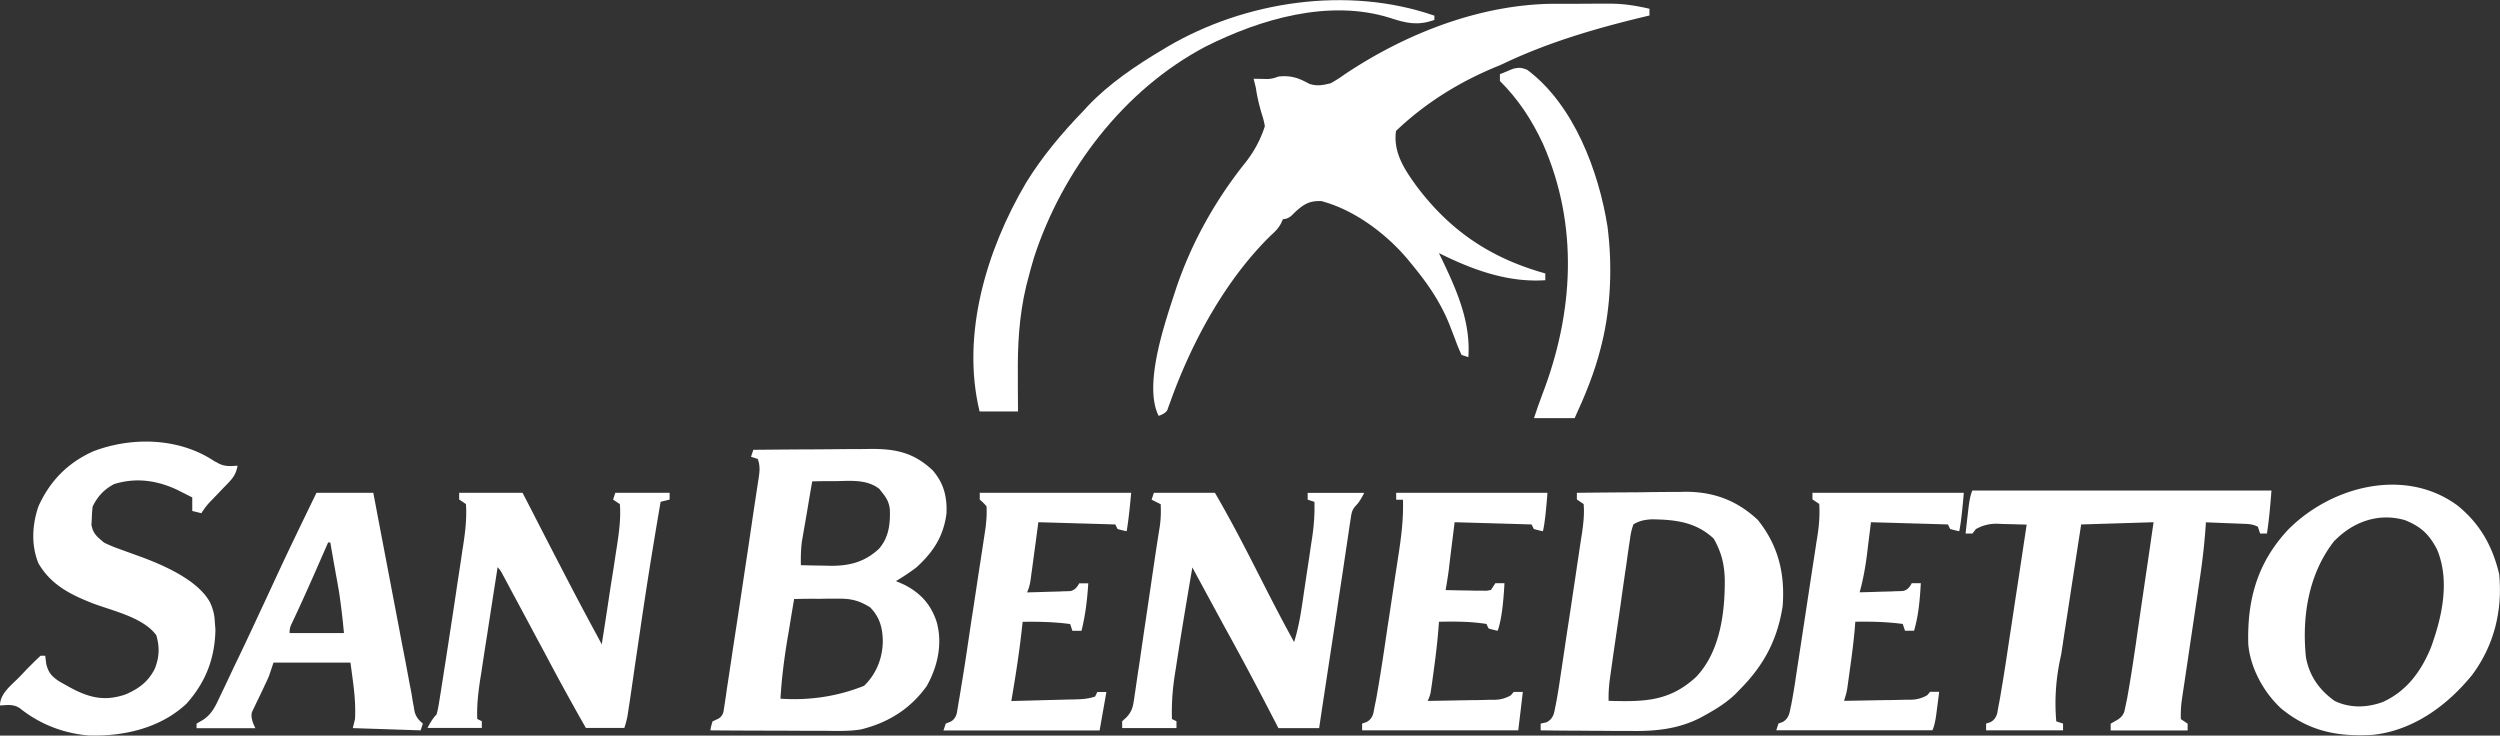
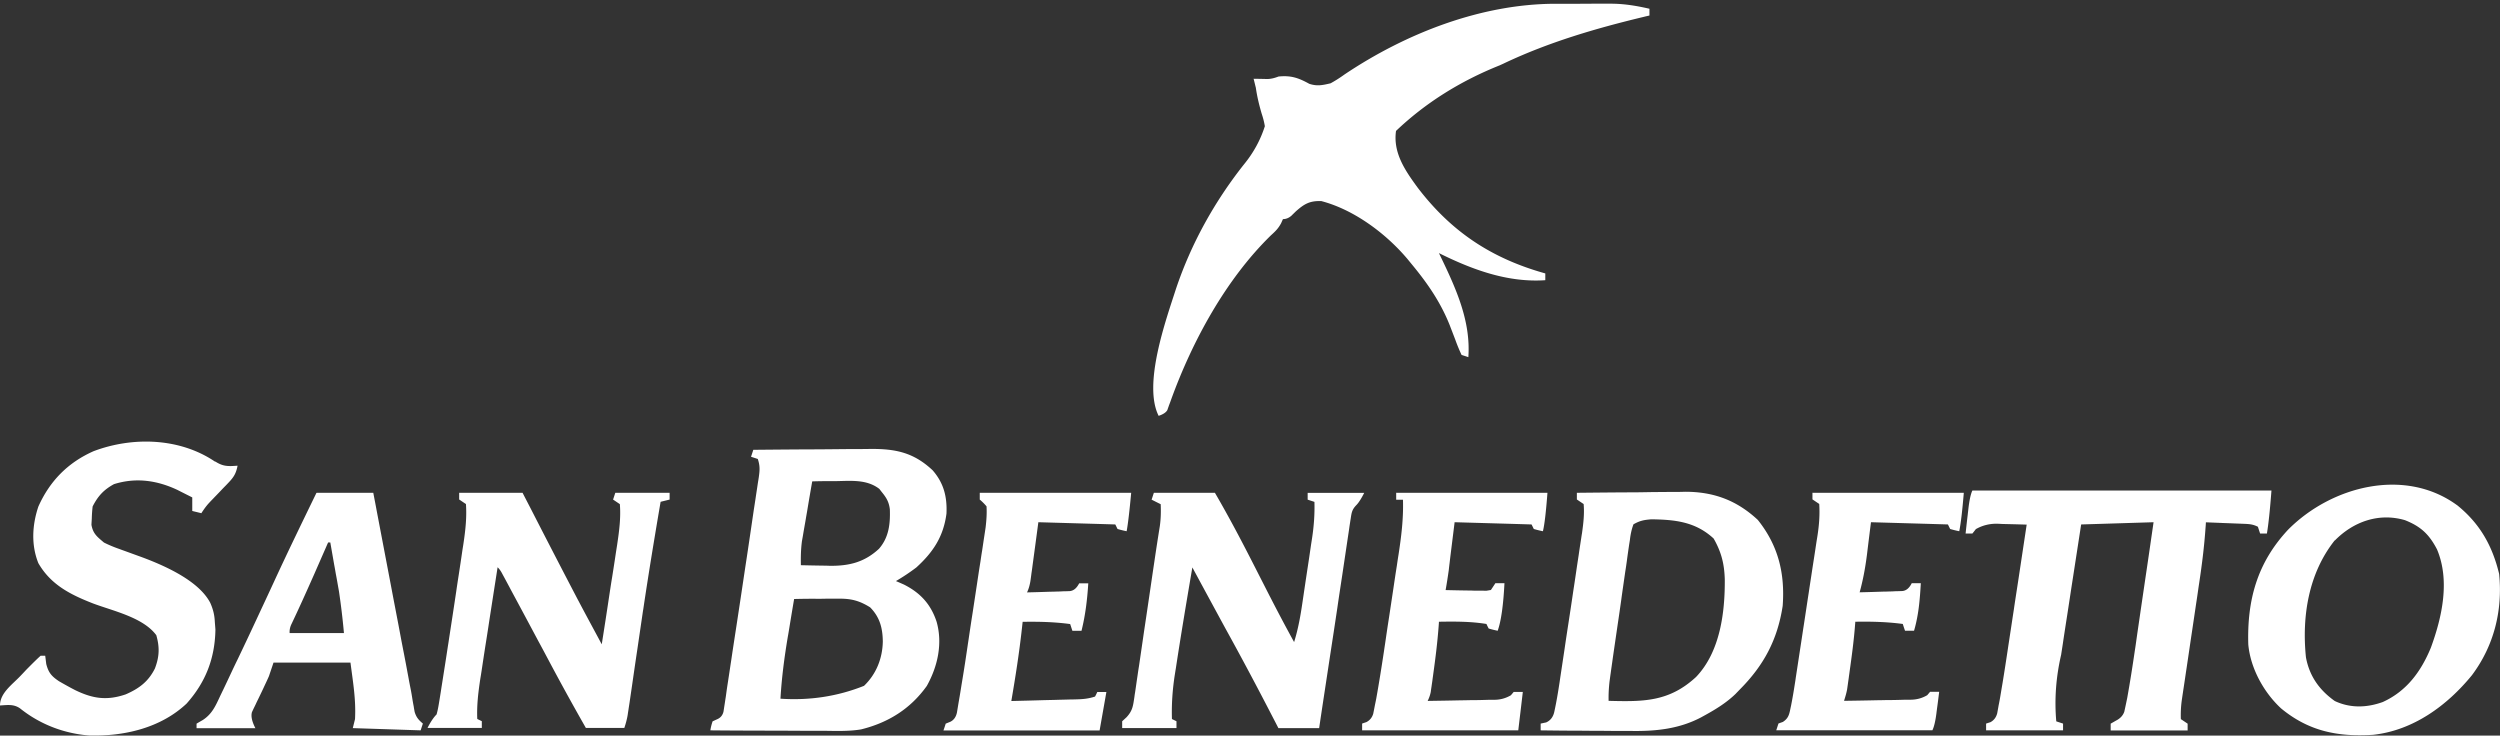
<svg xmlns="http://www.w3.org/2000/svg" id="Capa_2" data-name="Capa 2" viewBox="0 0 291.4 85.74">
  <rect x="0" y="0" width="291.4" height="85.74" fill="#333333" stroke="none" />
  <defs>
    <style>.cls-1{fill:#fff}</style>
  </defs>
  <g id="Capa_3" data-name="Capa 3">
    <path d="M181.27.44h2.16c.74 0 1.47 0 2.21-.01h2.09c1.56 0 3.01.24 4.53.59v.79c-.22.05-.45.1-.68.16-5.57 1.34-11.01 2.93-16.2 5.38-.18.09-.37.17-.56.26q-7.02 2.81-12.1 7.65c-.36 2.54 1.05 4.6 2.5 6.58 3.93 5.17 8.65 8.29 14.9 10.03v.79c-4.38.3-8.52-1.23-12.4-3.16.07.14.13.27.2.41 1.78 3.7 3.53 7.51 3.23 11.72-.26-.09-.52-.17-.79-.26-.28-.6-.52-1.18-.74-1.8-.14-.36-.28-.73-.42-1.09-.07-.18-.14-.36-.21-.55-1.08-2.71-2.58-4.88-4.42-7.11l-.55-.67c-2.5-2.95-6.2-5.71-10-6.71-1.36-.05-2 .33-2.98 1.2-.17.17-.35.34-.52.51q-.45.39-.98.39c-.07.16-.14.31-.21.47-.33.62-.67.95-1.19 1.42-5.27 5.15-9.17 12.34-11.65 19.19-.07.21-.15.41-.23.62-.06.18-.13.36-.19.55q-.23.42-1.02.68c-1.84-3.67.83-11.11 2.02-14.8 1.76-5.25 4.48-10.15 7.91-14.49q1.67-2.03 2.45-4.47-.12-.72-.36-1.43c-.3-1.02-.54-2-.69-3.05-.09-.35-.17-.7-.26-1.05q.78.01 1.57.03.59 0 1.33-.29c1.46-.15 2.34.16 3.59.85.92.3 1.55.16 2.48-.06q.81-.44 1.61-1.02C163.84 3.9 172.62.45 181.3.44ZM87.81 52.43c2.16-.02 4.32-.04 6.48-.05 1 0 2.01-.01 3.01-.02.97-.01 1.94-.02 2.91-.02.37 0 .73 0 1.1-.01 3.02-.04 5.17.39 7.4 2.49 1.3 1.49 1.7 3.1 1.61 5.05-.35 2.67-1.55 4.49-3.52 6.28-.77.58-1.55 1.1-2.37 1.58q.47.2.94.41c1.92.97 3.13 2.3 3.8 4.33.72 2.54.13 5.2-1.14 7.48-1.9 2.67-4.5 4.29-7.67 5.07-1.51.25-3.05.17-4.58.16h-1.13c-.99 0-1.97 0-2.95-.01-1 0-2.01 0-3.01-.01-1.96 0-3.93-.01-5.89-.03q.07-.49.26-1.05c.17-.08.35-.16.52-.24q.59-.24.75-.89l.12-.78c.05-.3.09-.6.14-.9.05-.33.09-.66.14-1 .05-.35.11-.7.16-1.05.12-.77.23-1.54.35-2.31.19-1.3.39-2.59.59-3.89.36-2.35.71-4.69 1.06-7.04.19-1.22.37-2.45.55-3.67l.42-2.86c.07-.45.14-.9.21-1.36.09-.62.19-1.25.28-1.87q.05-.28.09-.56c.12-.84.16-1.34-.11-2.16-.26-.09-.52-.17-.79-.26.09-.26.17-.52.26-.79Zm6.86 3.69c-.19 1.09-.38 2.19-.56 3.28-.06.37-.13.74-.19 1.11-.09.54-.19 1.07-.28 1.61-.05.32-.11.64-.17.98-.12.94-.14 1.84-.12 2.78.88.02 1.76.04 2.64.05.24 0 .49.01.75.02 2.25.02 4.03-.42 5.72-1.99 1.15-1.33 1.32-2.9 1.26-4.6-.1-.8-.36-1.29-.87-1.92-.12-.15-.23-.29-.35-.45-1.46-1.13-3.28-.94-5.02-.91h-.82c-.66 0-1.32.01-1.98.03Zm-2.11 13.72c-.19 1.1-.37 2.2-.55 3.3-.06.37-.12.75-.19 1.12-.4 2.39-.71 4.76-.85 7.18q5.13.34 9.74-1.5c1.43-1.37 2.15-3.2 2.19-5.16-.02-1.58-.35-2.85-1.48-3.99-1.24-.77-2.18-1.02-3.64-1.01h-.92q-.47 0-.96.01t-.97 0c-.79 0-1.58.01-2.37.03Zm137.39-12.66h34.81q-.26 3.43-.53 5.01h-.79c-.09-.26-.17-.52-.26-.79-.63-.32-1.08-.32-1.79-.35l-.75-.03a548.957 548.957 0 0 0-1.58-.06c-.65-.03-1.29-.05-1.94-.08-.01.2-.02.4-.04.6-.15 2.19-.42 4.35-.75 6.52-.09.59-.17 1.18-.26 1.78-.19 1.25-.37 2.51-.56 3.76-.22 1.46-.43 2.92-.65 4.39-.09.58-.17 1.16-.26 1.74-.05.36-.11.71-.16 1.07-.05.31-.09.62-.14.94q-.14 1.07-.1 2.14.39.26.79.53v.79h-8.97v-.79l.63-.36q.73-.37.96-1.04.08-.36.16-.74c.06-.28.12-.57.18-.86.33-1.84.62-3.69.89-5.54.07-.43.13-.87.19-1.3.16-1.13.33-2.26.49-3.39l.6-4.08c.31-2.06.6-4.11.9-6.17q-4.18.13-8.44.26l-1.02 6.61c-.21 1.35-.41 2.7-.62 4.05-.17 1.09-.34 2.18-.5 3.27-.06.41-.13.83-.19 1.24q-.91 3.93-.57 7.78c.26.09.52.17.79.26v.79h-8.97v-.79c.16-.05.33-.11.5-.16q.62-.33.8-1.06c.05-.3.11-.59.16-.9.07-.33.13-.67.19-1.01l.18-1.08.09-.53c.22-1.33.42-2.65.62-3.98.06-.42.13-.84.19-1.26.17-1.09.33-2.19.5-3.28.16-1.12.34-2.24.51-3.36l.99-6.57c-.86-.03-1.71-.05-2.57-.07-.24 0-.49-.02-.73-.03q-1.42-.06-2.62.62c-.13.17-.27.35-.41.52h-.79c.08-.74.16-1.47.25-2.21.02-.21.05-.42.07-.63q.18-1.58.47-2.17ZM25.09 53.79c.92.6 1.52.57 2.6.49-.16.86-.42 1.31-1.02 1.94-.15.16-.3.32-.46.48-.16.16-.32.33-.48.5-.31.33-.63.65-.94.98-.14.14-.28.29-.42.44q-.42.45-.9 1.2c-.35-.09-.7-.17-1.06-.26v-1.58c-.35-.18-.7-.35-1.05-.53-.22-.11-.44-.22-.67-.34-2.38-1.12-4.84-1.48-7.4-.68-1.19.65-1.87 1.38-2.49 2.6q-.08.66-.1 1.4c-.01.25-.03.5-.04.75.19 1.04.66 1.38 1.46 2.06q.86.43 1.82.76.26.1.52.19l1.65.6q6.81 2.44 8.4 5.48c.33.75.49 1.38.53 2.2.02.3.05.61.07.92-.06 3.36-1.14 6.13-3.36 8.62-3.04 2.86-7.3 3.83-11.37 3.72-2.94-.24-5.72-1.3-8.04-3.16-.75-.52-1.45-.39-2.34-.34 0-1.45 1.41-2.42 2.37-3.43.22-.23.44-.46.66-.7q1.2-1.22 1.71-1.67h.53c.04.32.08.63.12.96.26 1.02.62 1.43 1.48 2.01.43.25.86.49 1.3.73q.3.16.61.32c2.05.99 3.68 1.23 5.86.49 1.55-.67 2.66-1.49 3.42-3.03.52-1.37.56-2.46.16-3.87-1.54-2.08-5.03-2.82-7.37-3.7-2.64-1.03-4.93-2.18-6.38-4.7-.85-2.12-.72-4.44 0-6.59 1.33-2.98 3.44-5.13 6.44-6.46 4.53-1.71 10.04-1.58 14.17 1.23Zm261.28 5.07c2.67 2.14 4.14 4.74 4.93 8.04.42 4.26-.59 8.35-3.17 11.8-2.89 3.54-6.84 6.44-11.52 6.95-4.13.26-7.51-.42-10.73-3.08-2.02-1.87-3.57-4.68-3.82-7.46-.15-5.16 1.03-9.51 4.65-13.38 5.02-5.05 13.55-7.29 19.65-2.87Zm-14.23 4.12c-3.05 3.83-3.85 8.85-3.36 13.63.4 2.19 1.56 3.82 3.36 5.1 1.81.85 3.72.79 5.59.12 2.79-1.27 4.46-3.55 5.61-6.33 1.31-3.57 2.25-7.82.72-11.46-.92-1.77-1.9-2.68-3.74-3.41-3.04-.89-6.01.17-8.17 2.37Zm-88.34-5.54c1.95-.02 3.89-.04 5.83-.05.9 0 1.81-.01 2.71-.03 1.04-.01 2.09-.02 3.12-.02.32 0 .64-.01.97-.02 3.33 0 6.01 1 8.46 3.28 2.39 2.99 3.18 6.24 2.9 10.02-.6 3.94-2.2 6.94-5.01 9.76-.16.17-.32.33-.48.5-1.06 1.02-2.25 1.76-3.54 2.47-.16.09-.31.17-.47.26-2.56 1.35-5.25 1.63-8.11 1.59h-.92c-.96 0-1.93-.01-2.89-.02-.66 0-1.32 0-1.98-.01-1.6 0-3.21-.02-4.81-.04v-.79c.21-.04.41-.09.63-.13q.8-.35.98-1.34c.24-1.1.42-2.2.59-3.31l.09-.62.3-1.99.21-1.4c.14-.97.29-1.95.44-2.92.19-1.24.38-2.49.56-3.73.15-.96.29-1.92.43-2.88l.21-1.38c.09-.64.19-1.28.29-1.93q.04-.28.09-.57c.16-1.14.29-2.24.19-3.39-.26-.17-.52-.35-.79-.53v-.79Zm6.59 3.69q-.3.81-.41 1.81l-.09.56c-.09.62-.18 1.23-.26 1.85-.06.43-.12.86-.19 1.28-.16 1.13-.33 2.26-.48 3.38-.13.92-.26 1.84-.4 2.76l-.48 3.29-.09.63c-.08.59-.17 1.19-.25 1.78-.05.34-.09.67-.14 1.02-.08.75-.12 1.45-.1 2.2 4.09.11 7.06.11 10.19-2.78 2.8-2.92 3.38-7.5 3.35-11.37-.05-1.81-.4-3.2-1.3-4.77-2.12-1.96-4.5-2.2-7.26-2.24-.85.07-1.35.16-2.09.59ZM53.53 57.44h7.38c.31.61.63 1.22.95 1.84q2.63 5.14 5.3 10.25c.09.17.18.35.28.53.89 1.69 1.8 3.36 2.7 5.04.31-1.95.61-3.89.9-5.84.1-.66.2-1.32.31-1.98.15-.95.3-1.91.44-2.86l.14-.89c.24-1.61.45-3.15.32-4.77-.26-.17-.52-.35-.79-.53.09-.26.17-.52.26-.79h6.33v.79c-.35.09-.69.17-1.05.26-.71 4.17-1.4 8.34-2.02 12.52q-.05.29-.09.58l-.6 4.09c-.21 1.39-.41 2.78-.61 4.17l-.24 1.64q-.07.49-.15.99c-.04.29-.09.58-.13.87q-.12.71-.39 1.5h-4.48a305.48 305.48 0 0 1-4.27-7.75q-.12-.23-.25-.47c-.34-.64-.68-1.28-1.03-1.92-.95-1.78-1.9-3.56-2.86-5.34-.16-.3-.32-.59-.48-.9l-.44-.82q-.22-.41-.39-.72-.26-.52-.57-.81c-.31 1.99-.62 3.98-.93 5.98-.14.93-.28 1.85-.43 2.78-.17 1.07-.33 2.13-.49 3.2-.05.33-.1.66-.16 1-.24 1.59-.43 3.11-.36 4.72.17.09.35.17.53.26v.79h-6.33q.53-1.05 1.06-1.58.16-.58.27-1.28.07-.42.14-.86.08-.48.15-.96l.16-1.01c.2-1.27.4-2.53.59-3.8q.07-.42.13-.84c.29-1.89.58-3.77.86-5.66.09-.64.19-1.28.29-1.92.14-.92.28-1.83.41-2.75.04-.27.09-.55.13-.83.23-1.55.4-3.04.29-4.61-.26-.17-.52-.35-.79-.53v-.79Zm80.96 0h7.12c1.69 2.9 3.24 5.86 4.76 8.85.45.89.91 1.78 1.36 2.67.11.21.21.42.33.64.9 1.76 1.83 3.51 2.78 5.24.48-1.54.75-3.07.98-4.66l.12-.81c.08-.56.17-1.13.25-1.69.13-.86.26-1.72.39-2.57l.24-1.65c.04-.25.08-.51.12-.77.21-1.41.31-2.76.27-4.19-.26-.09-.52-.17-.79-.26v-.79h6.59q-.53 1.05-.94 1.45c-.48.51-.53.85-.63 1.53-.04.23-.07.46-.11.7-.04.25-.07.5-.11.76l-.12.8-.39 2.62-.27 1.81c-.19 1.25-.38 2.49-.56 3.74-.27 1.82-.55 3.65-.83 5.47-.43 2.85-.87 5.69-1.29 8.54h-4.75c-.21-.41-.42-.82-.64-1.24-1.8-3.49-3.64-6.95-5.54-10.39-.78-1.43-1.55-2.86-2.33-4.29-.15-.28-.3-.56-.46-.85-.35-.65-.7-1.3-1.06-1.96-.67 3.93-1.33 7.86-1.93 11.8-.05.29-.09.57-.14.87-.25 1.68-.36 3.3-.31 5 .18.09.35.17.53.26v.79h-6.33v-.79l.5-.46c.73-.78.77-1.35.93-2.4.02-.18.05-.36.08-.54.09-.59.17-1.19.26-1.78.06-.42.12-.83.19-1.25l.48-3.29c.16-1.11.33-2.21.49-3.31.27-1.81.53-3.62.8-5.43.21-1.43.43-2.86.66-4.29.12-.86.14-1.68.1-2.55-.35-.17-.7-.35-1.06-.53.09-.26.17-.52.26-.79Zm-97.57 0h6.59c.13.7.27 1.39.4 2.11l1.32 6.93c.27 1.4.53 2.8.8 4.2.26 1.35.52 2.7.77 4.06l.3 1.54c.14.72.28 1.45.41 2.17.04.21.08.42.12.64.07.4.15.8.23 1.2.09.44.16.88.23 1.33.04.23.08.47.13.71.03.21.07.43.11.65.2.65.46.93.96 1.36q-.13.39-.26.79-3.92-.13-7.91-.26.13-.52.26-1.05c.12-2.28-.23-4.26-.53-6.59h-8.97c-.17.52-.35 1.04-.53 1.58-.17.39-.35.77-.53 1.15-.09.2-.19.41-.29.62-.2.42-.4.84-.61 1.26-.09.2-.19.41-.29.61-.09.18-.17.36-.26.55q-.21.7.4 1.88h-6.86v-.53q.35-.21.72-.42c1.1-.71 1.51-1.68 2.05-2.84.11-.22.21-.44.32-.66.34-.71.68-1.43 1.01-2.14.23-.49.47-.99.71-1.48.69-1.44 1.37-2.88 2.04-4.32.09-.19.18-.38.27-.58.65-1.39 1.3-2.78 1.94-4.17 1.59-3.45 3.25-6.86 4.91-10.28Zm1.32 5.8c-.08.18-.16.36-.24.55-.37.84-.74 1.69-1.11 2.53-.13.3-.26.6-.4.91-.81 1.83-1.63 3.65-2.49 5.46q-.28.55-.24 1.1h6.33q-.22-2.45-.58-4.86c-.06-.34-.12-.67-.18-1.02-.06-.34-.12-.68-.19-1.03-.06-.36-.12-.71-.19-1.07l-.45-2.58h-.26Zm124.46-5.8h17.67q-.26 3.43-.53 4.48-.51-.1-1.06-.26-.13-.26-.26-.53c-2.96-.09-5.92-.17-8.97-.26l-.5 4.02-.09.77q-.05.39-.09.78c-.11.78-.23 1.56-.37 2.34.87.02 1.74.04 2.61.05q.37 0 .75.02h.72q.33 0 .66.01l.54-.09c.17-.26.35-.52.52-.79h1.06q-.2 3.9-.79 5.54-.51-.1-1.05-.26c-.09-.17-.18-.35-.26-.53-1.85-.3-3.67-.29-5.54-.26 0 .16-.02.33-.03.5-.14 1.88-.37 3.74-.63 5.6-.03.25-.07.49-.1.75-.03.23-.07.46-.1.7q-.05.31-.09.63-.1.52-.36 1.05c1.3-.02 2.6-.04 3.9-.07.45 0 .89-.02 1.33-.02.63 0 1.27-.02 1.91-.04h.6q1.07 0 1.96-.53l.33-.39h1.06c-.17 1.48-.35 2.96-.53 4.48h-18.2v-.79c.16-.06.33-.11.5-.17q.61-.32.8-1c.05-.27.11-.54.16-.82.06-.31.13-.62.19-.94.33-1.84.62-3.68.9-5.53.06-.43.13-.85.19-1.28.13-.89.26-1.77.4-2.66l.51-3.39c.13-.88.26-1.76.4-2.63.06-.42.12-.83.19-1.25.33-2.15.59-4.24.52-6.42h-.79v-.79Zm48.53 0h17.67q-.26 3.16-.53 4.48-.51-.1-1.06-.26-.13-.26-.26-.53c-2.96-.09-5.92-.17-8.97-.26q-.24 1.9-.47 3.8c-.19 1.49-.45 2.92-.85 4.37.91-.02 1.83-.05 2.74-.08.26 0 .52-.01.79-.02.25 0 .49-.02.75-.03.23 0 .46-.01.7-.02q.67-.06 1.09-.91h1.06c-.11 1.9-.25 3.7-.79 5.54h-1.05c-.09-.26-.18-.52-.26-.79-1.86-.25-3.67-.29-5.54-.26 0 .15-.02.29-.03.44-.14 1.8-.38 3.58-.63 5.36-.03.25-.07.49-.1.74-.03.23-.07.47-.1.71l-.09.63q-.1.55-.36 1.34c1.3-.02 2.6-.04 3.9-.07.45 0 .89-.02 1.33-.02.63 0 1.27-.02 1.91-.04h.6q1.07 0 1.96-.53l.33-.39h1.06c-.08.65-.16 1.3-.25 1.94-.02.18-.05.37-.07.56q-.18 1.39-.47 1.98h-18.2c.09-.26.17-.52.26-.79l.51-.18c.75-.48.76-1.03.95-1.87.18-.9.33-1.8.47-2.71q.05-.3.09-.61l.3-1.96.21-1.38c.15-.96.29-1.92.44-2.88.19-1.23.37-2.45.56-3.68.14-.95.29-1.89.43-2.84l.21-1.35c.1-.63.19-1.27.29-1.9.03-.18.06-.37.09-.56.19-1.24.28-2.42.2-3.67-.26-.17-.52-.35-.79-.53v-.79Zm-97.05 0h17.67q-.3 3.26-.53 4.48-.51-.1-1.06-.26-.13-.26-.26-.53c-2.96-.09-5.92-.17-8.97-.26q-.33 2.49-.67 4.99c-.04.31-.08.62-.13.94-.04.32-.08.64-.13.96q-.13.76-.39 1.29c.92-.02 1.83-.05 2.74-.08.26 0 .52-.01.79-.02.25 0 .49-.02.75-.03.23 0 .46-.01.7-.02q.67-.06 1.1-.91h1.06c-.12 1.9-.33 3.69-.79 5.54H125c-.09-.26-.17-.52-.26-.79-1.86-.25-3.67-.29-5.54-.26l-.09.81c-.31 2.82-.75 5.62-1.23 8.42 1.27-.03 2.53-.06 3.79-.1l1.29-.03c.62-.02 1.23-.03 1.85-.05q.29 0 .58-.01c.82-.02 1.47-.07 2.25-.33.09-.17.18-.35.26-.53h1.06c-.26 1.48-.52 2.96-.79 4.48h-18.2c.09-.26.18-.52.26-.79.17-.07.34-.14.52-.21q.62-.29.79-1.08l.16-.97.09-.53c.1-.56.19-1.13.28-1.7l.18-1.09c.19-1.15.36-2.3.53-3.45.06-.42.13-.84.19-1.27.13-.88.26-1.75.4-2.63l.51-3.36c.13-.87.26-1.74.4-2.6.06-.41.12-.83.19-1.24.09-.58.17-1.15.26-1.73.05-.33.1-.65.15-.99.1-.84.16-1.63.11-2.48q-.38-.45-.79-.79v-.79Z" class="cls-1" />
-     <path d="M167.19 1.8v.53c-1.97.68-3.23.39-5.19-.25-7.08-2.22-15.1.14-21.48 3.35-9.53 5.02-16.69 14.44-20 24.59-.27.89-.51 1.79-.74 2.69-.05.2-.1.4-.16.61-.84 3.51-1.02 6.95-.98 10.54v1.2c0 .97.02 1.93.02 2.9h-4.48c-2.18-8.99.83-18.87 5.4-26.63 1.89-3.09 4.22-5.84 6.73-8.44.15-.17.31-.33.46-.5 2.5-2.65 5.65-4.76 8.77-6.62l.45-.27c9.11-5.39 21.11-7.18 31.19-3.68ZM178 8.13c5.45 4.06 8.35 11.85 9.37 18.27.57 4.42.41 9.31-.66 13.64-.05.19-.09.37-.14.56-.72 2.85-1.8 5.47-3.03 8.14h-4.74c.3-.91.6-1.79.94-2.68 3.69-9.56 4.31-19.8.09-29.34-1.28-2.74-2.84-5.13-5-7.28v-.79c.33-.14.66-.28.99-.41.19-.08.37-.15.56-.23.67-.17.98-.13 1.62.12Z" class="cls-1" />
  </g>
</svg>